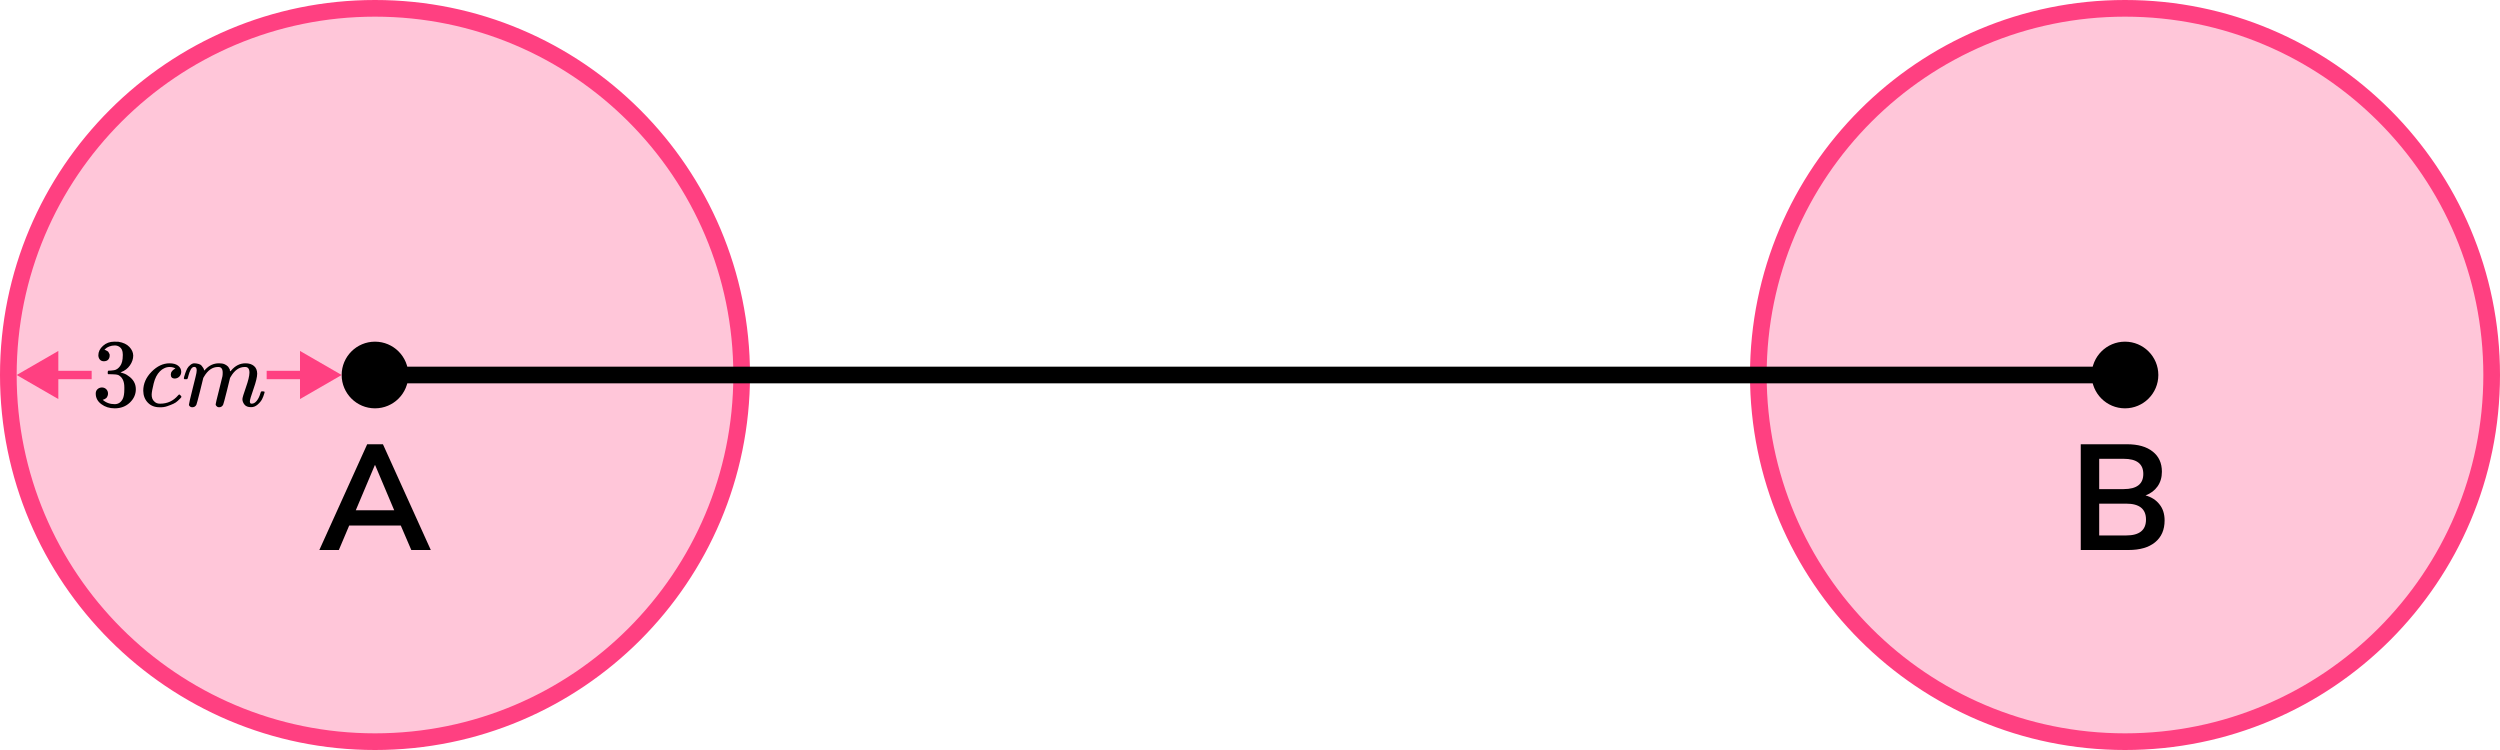
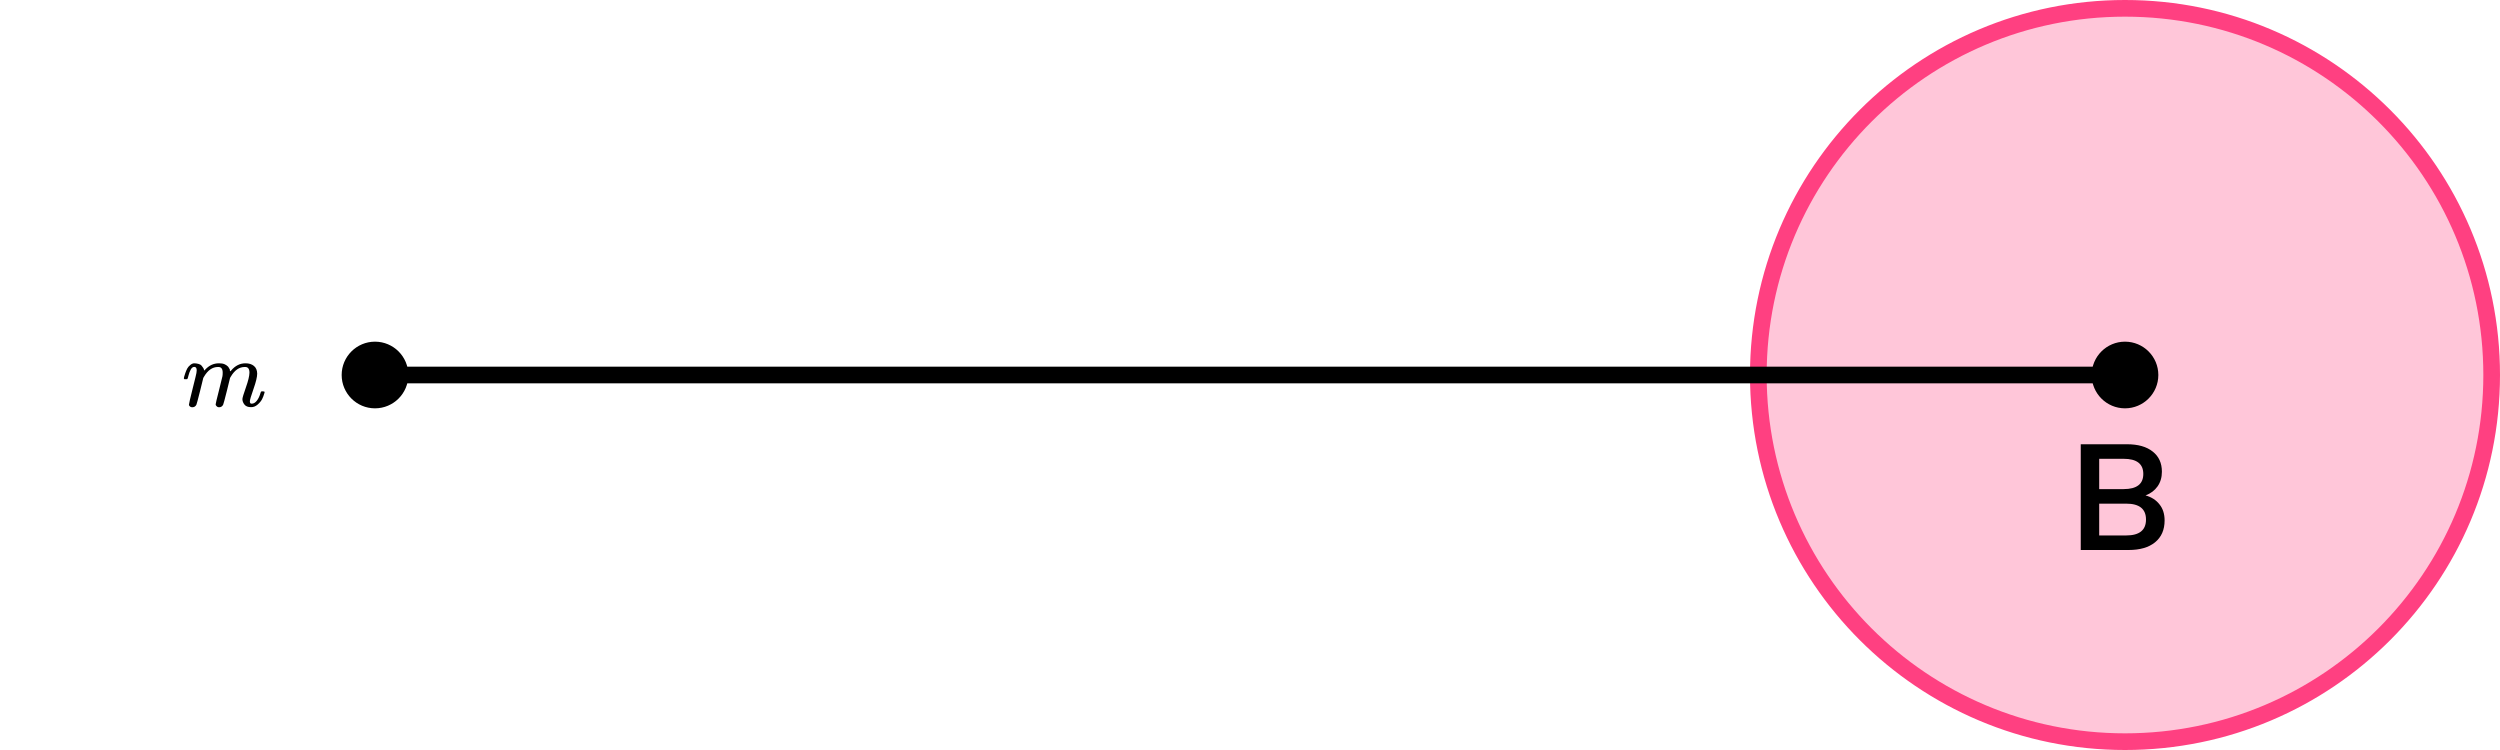
<svg xmlns="http://www.w3.org/2000/svg" width="300" height="90" viewBox="0 0 300 90" fill="none">
-   <circle cx="45" cy="45" r="44" fill="#FF4081" fill-opacity="0.3" stroke="#FF4081" stroke-width="2" />
  <circle cx="255" cy="45" r="44" fill="#FF4081" fill-opacity="0.3" stroke="#FF4081" stroke-width="2" />
  <path d="M45 45H255" stroke="black" stroke-width="2" stroke-linecap="round" stroke-linejoin="round" />
  <circle cx="45" cy="45" r="4" fill="black" />
  <circle cx="255" cy="45" r="4" fill="black" />
-   <path d="M38.321 66L44.063 53.31H45.953L51.695 66H49.355L48.095 63.066H41.903L40.661 66H38.321ZM44.981 55.812L42.695 61.23H47.303L45.017 55.812H44.981Z" fill="black" />
  <path d="M249.69 66V53.31H255.234C256.566 53.31 257.598 53.604 258.33 54.192C259.062 54.768 259.428 55.572 259.428 56.604C259.428 57.288 259.254 57.876 258.906 58.368C258.558 58.86 258.078 59.22 257.466 59.448C258.186 59.652 258.744 60.012 259.14 60.528C259.548 61.032 259.752 61.674 259.752 62.454C259.752 63.582 259.368 64.458 258.6 65.082C257.844 65.694 256.788 66 255.432 66H249.69ZM251.904 58.692H254.838C256.41 58.692 257.196 58.086 257.196 56.874C257.196 55.662 256.41 55.056 254.838 55.056H251.904V58.692ZM251.904 64.254H255.144C256.728 64.254 257.52 63.618 257.52 62.346C257.52 61.074 256.728 60.438 255.144 60.438H251.904V64.254Z" fill="black" />
-   <path fill-rule="evenodd" clip-rule="evenodd" d="M11 44.5L7 44.5L7 42.113L2 45L7 47.887L7 45.5L11 45.5V44.5ZM32 45.5L36 45.5V47.887L41 45L36 42.113V44.5L32 44.5V45.5Z" fill="#FF4081" />
  <g clip-path="url(#clip0_2000:25022)">
-     <path d="M12.474 43.352C12.265 43.352 12.103 43.286 11.987 43.154C11.871 43.022 11.809 42.852 11.801 42.642C11.801 42.215 11.987 41.834 12.358 41.501C12.729 41.167 13.177 41 13.703 41C13.973 41 14.143 41.004 14.213 41.012C14.785 41.105 15.222 41.31 15.523 41.629C15.825 41.947 15.979 42.293 15.987 42.665C15.987 43.069 15.855 43.461 15.593 43.841C15.33 44.222 14.967 44.497 14.503 44.668L14.468 44.691C14.468 44.699 14.503 44.711 14.572 44.726C14.642 44.742 14.754 44.777 14.909 44.831C15.063 44.886 15.21 44.967 15.349 45.076C15.983 45.487 16.3 46.031 16.3 46.706C16.3 47.319 16.06 47.855 15.581 48.313C15.102 48.771 14.495 49 13.761 49C13.142 49 12.609 48.833 12.161 48.499C11.712 48.166 11.488 47.742 11.488 47.23C11.488 47.013 11.558 46.838 11.697 46.706C11.836 46.574 12.01 46.504 12.219 46.496C12.435 46.496 12.613 46.566 12.752 46.706C12.891 46.846 12.961 47.02 12.961 47.23C12.961 47.315 12.949 47.393 12.926 47.463C12.903 47.533 12.876 47.595 12.845 47.649C12.814 47.703 12.771 47.75 12.717 47.789C12.663 47.828 12.617 47.859 12.578 47.882C12.54 47.905 12.501 47.921 12.462 47.929C12.424 47.936 12.393 47.948 12.37 47.964L12.323 47.975C12.717 48.325 13.197 48.499 13.761 48.499C14.186 48.499 14.507 48.294 14.723 47.882C14.854 47.626 14.92 47.234 14.92 46.706V46.473C14.92 45.736 14.673 45.243 14.178 44.994C14.062 44.948 13.826 44.92 13.471 44.913L12.984 44.901L12.949 44.878C12.934 44.854 12.926 44.792 12.926 44.691C12.926 44.552 12.957 44.482 13.019 44.482C13.235 44.482 13.459 44.462 13.691 44.424C13.954 44.385 14.194 44.222 14.41 43.934C14.627 43.647 14.735 43.212 14.735 42.63V42.537C14.735 42.095 14.599 41.788 14.329 41.617C14.159 41.508 13.977 41.454 13.784 41.454C13.537 41.454 13.309 41.497 13.1 41.582C12.891 41.668 12.744 41.757 12.659 41.85C12.574 41.943 12.532 41.99 12.532 41.99H12.567C12.59 41.998 12.621 42.005 12.659 42.013C12.698 42.021 12.737 42.04 12.775 42.071C12.814 42.102 12.86 42.13 12.914 42.153C12.969 42.176 13.007 42.219 13.03 42.281C13.053 42.343 13.084 42.401 13.123 42.456C13.162 42.51 13.173 42.588 13.158 42.688C13.158 42.859 13.104 43.011 12.996 43.143C12.887 43.275 12.713 43.344 12.474 43.352Z" fill="black" />
-     <path d="M17.191 46.892C17.191 46.046 17.524 45.285 18.189 44.61C18.853 43.934 19.572 43.597 20.345 43.597C20.778 43.597 21.118 43.69 21.365 43.876C21.613 44.063 21.74 44.307 21.748 44.61C21.748 44.835 21.675 45.025 21.528 45.181C21.381 45.336 21.195 45.417 20.971 45.425C20.824 45.425 20.708 45.386 20.623 45.309C20.538 45.231 20.496 45.114 20.496 44.959C20.496 44.804 20.538 44.672 20.623 44.563C20.708 44.455 20.793 44.373 20.878 44.319C20.963 44.264 21.018 44.241 21.041 44.249H21.052C21.052 44.233 21.029 44.21 20.983 44.179C20.936 44.148 20.855 44.117 20.739 44.086C20.623 44.055 20.492 44.039 20.345 44.039C20.113 44.039 19.893 44.094 19.684 44.202C19.522 44.272 19.356 44.392 19.186 44.563C18.846 44.905 18.598 45.386 18.444 46.007C18.289 46.628 18.208 47.079 18.2 47.358C18.2 47.715 18.301 47.983 18.502 48.162C18.672 48.348 18.896 48.441 19.174 48.441H19.22C20.086 48.441 20.801 48.111 21.365 47.451C21.435 47.374 21.481 47.335 21.505 47.335C21.535 47.335 21.586 47.37 21.655 47.44C21.725 47.509 21.764 47.564 21.771 47.603C21.779 47.641 21.744 47.7 21.667 47.777C21.59 47.855 21.477 47.964 21.331 48.103C21.184 48.243 21.01 48.359 20.809 48.453C20.608 48.546 20.36 48.643 20.067 48.744C19.773 48.845 19.464 48.887 19.139 48.872C18.559 48.872 18.092 48.686 17.736 48.313C17.381 47.94 17.199 47.467 17.191 46.892Z" fill="black" />
    <path d="M22.062 45.401C22.07 45.354 22.082 45.292 22.097 45.215C22.113 45.137 22.159 44.989 22.236 44.772C22.314 44.555 22.391 44.372 22.468 44.225C22.546 44.077 22.669 43.934 22.839 43.794C23.009 43.654 23.179 43.588 23.349 43.596C23.52 43.604 23.686 43.631 23.848 43.678C24.01 43.724 24.126 43.794 24.196 43.887C24.265 43.98 24.327 44.066 24.381 44.143C24.436 44.221 24.466 44.295 24.474 44.364L24.497 44.446C24.497 44.462 24.501 44.469 24.509 44.469L24.637 44.341C25.1 43.844 25.645 43.596 26.271 43.596C26.403 43.596 26.523 43.604 26.631 43.619C26.739 43.635 26.839 43.662 26.932 43.701C27.025 43.74 27.098 43.778 27.152 43.817C27.206 43.856 27.265 43.903 27.326 43.957C27.388 44.011 27.427 44.062 27.442 44.108C27.458 44.155 27.489 44.205 27.535 44.26C27.581 44.314 27.597 44.361 27.581 44.4C27.566 44.438 27.578 44.473 27.616 44.504C27.655 44.535 27.663 44.562 27.639 44.586L27.732 44.469C28.219 43.887 28.795 43.596 29.46 43.596C29.877 43.596 30.213 43.701 30.468 43.91C30.724 44.12 30.855 44.427 30.863 44.83C30.863 45.226 30.716 45.84 30.422 46.67C30.128 47.501 29.982 47.998 29.982 48.161C29.989 48.269 30.009 48.343 30.039 48.382C30.07 48.421 30.128 48.44 30.213 48.44C30.43 48.44 30.631 48.324 30.816 48.091C31.002 47.858 31.152 47.54 31.268 47.136C31.292 47.051 31.315 47 31.338 46.985C31.361 46.969 31.423 46.961 31.523 46.961C31.678 46.961 31.755 46.992 31.755 47.054C31.755 47.062 31.74 47.12 31.709 47.229C31.647 47.454 31.562 47.676 31.454 47.893C31.346 48.11 31.168 48.328 30.921 48.545C30.673 48.762 30.407 48.867 30.121 48.859C29.757 48.859 29.494 48.755 29.332 48.545C29.17 48.335 29.089 48.118 29.089 47.893C29.089 47.745 29.228 47.28 29.506 46.495C29.784 45.712 29.927 45.121 29.935 44.725C29.935 44.267 29.765 44.038 29.425 44.038H29.367C28.702 44.038 28.142 44.431 27.686 45.215L27.605 45.354L27.222 46.915C26.967 47.932 26.82 48.479 26.781 48.557C26.681 48.766 26.515 48.871 26.283 48.871C26.182 48.871 26.101 48.844 26.039 48.79C25.977 48.735 25.935 48.689 25.912 48.65C25.889 48.611 25.877 48.572 25.877 48.533C25.877 48.448 26.009 47.893 26.271 46.868L26.689 45.168C26.712 45.052 26.723 44.904 26.723 44.725C26.723 44.267 26.553 44.038 26.213 44.038H26.155C25.491 44.038 24.93 44.431 24.474 45.215L24.393 45.354L24.01 46.915C23.755 47.932 23.608 48.479 23.57 48.557C23.469 48.766 23.303 48.871 23.071 48.871C22.971 48.871 22.89 48.848 22.828 48.801C22.766 48.755 22.723 48.708 22.7 48.661C22.677 48.615 22.669 48.576 22.677 48.545C22.677 48.444 22.824 47.807 23.118 46.635C23.419 45.44 23.57 44.815 23.57 44.761C23.593 44.644 23.605 44.539 23.605 44.446C23.605 44.167 23.508 44.027 23.315 44.027C23.145 44.027 23.002 44.136 22.886 44.353C22.77 44.57 22.681 44.807 22.619 45.063C22.557 45.319 22.511 45.459 22.48 45.482C22.464 45.498 22.403 45.506 22.294 45.506H22.132C22.086 45.459 22.062 45.424 22.062 45.401Z" fill="black" />
  </g>
  <defs>
    <clipPath id="clip0_2000:25022">
      <rect width="21" height="8" fill="white" transform="translate(11 41)" />
    </clipPath>
  </defs>
</svg>